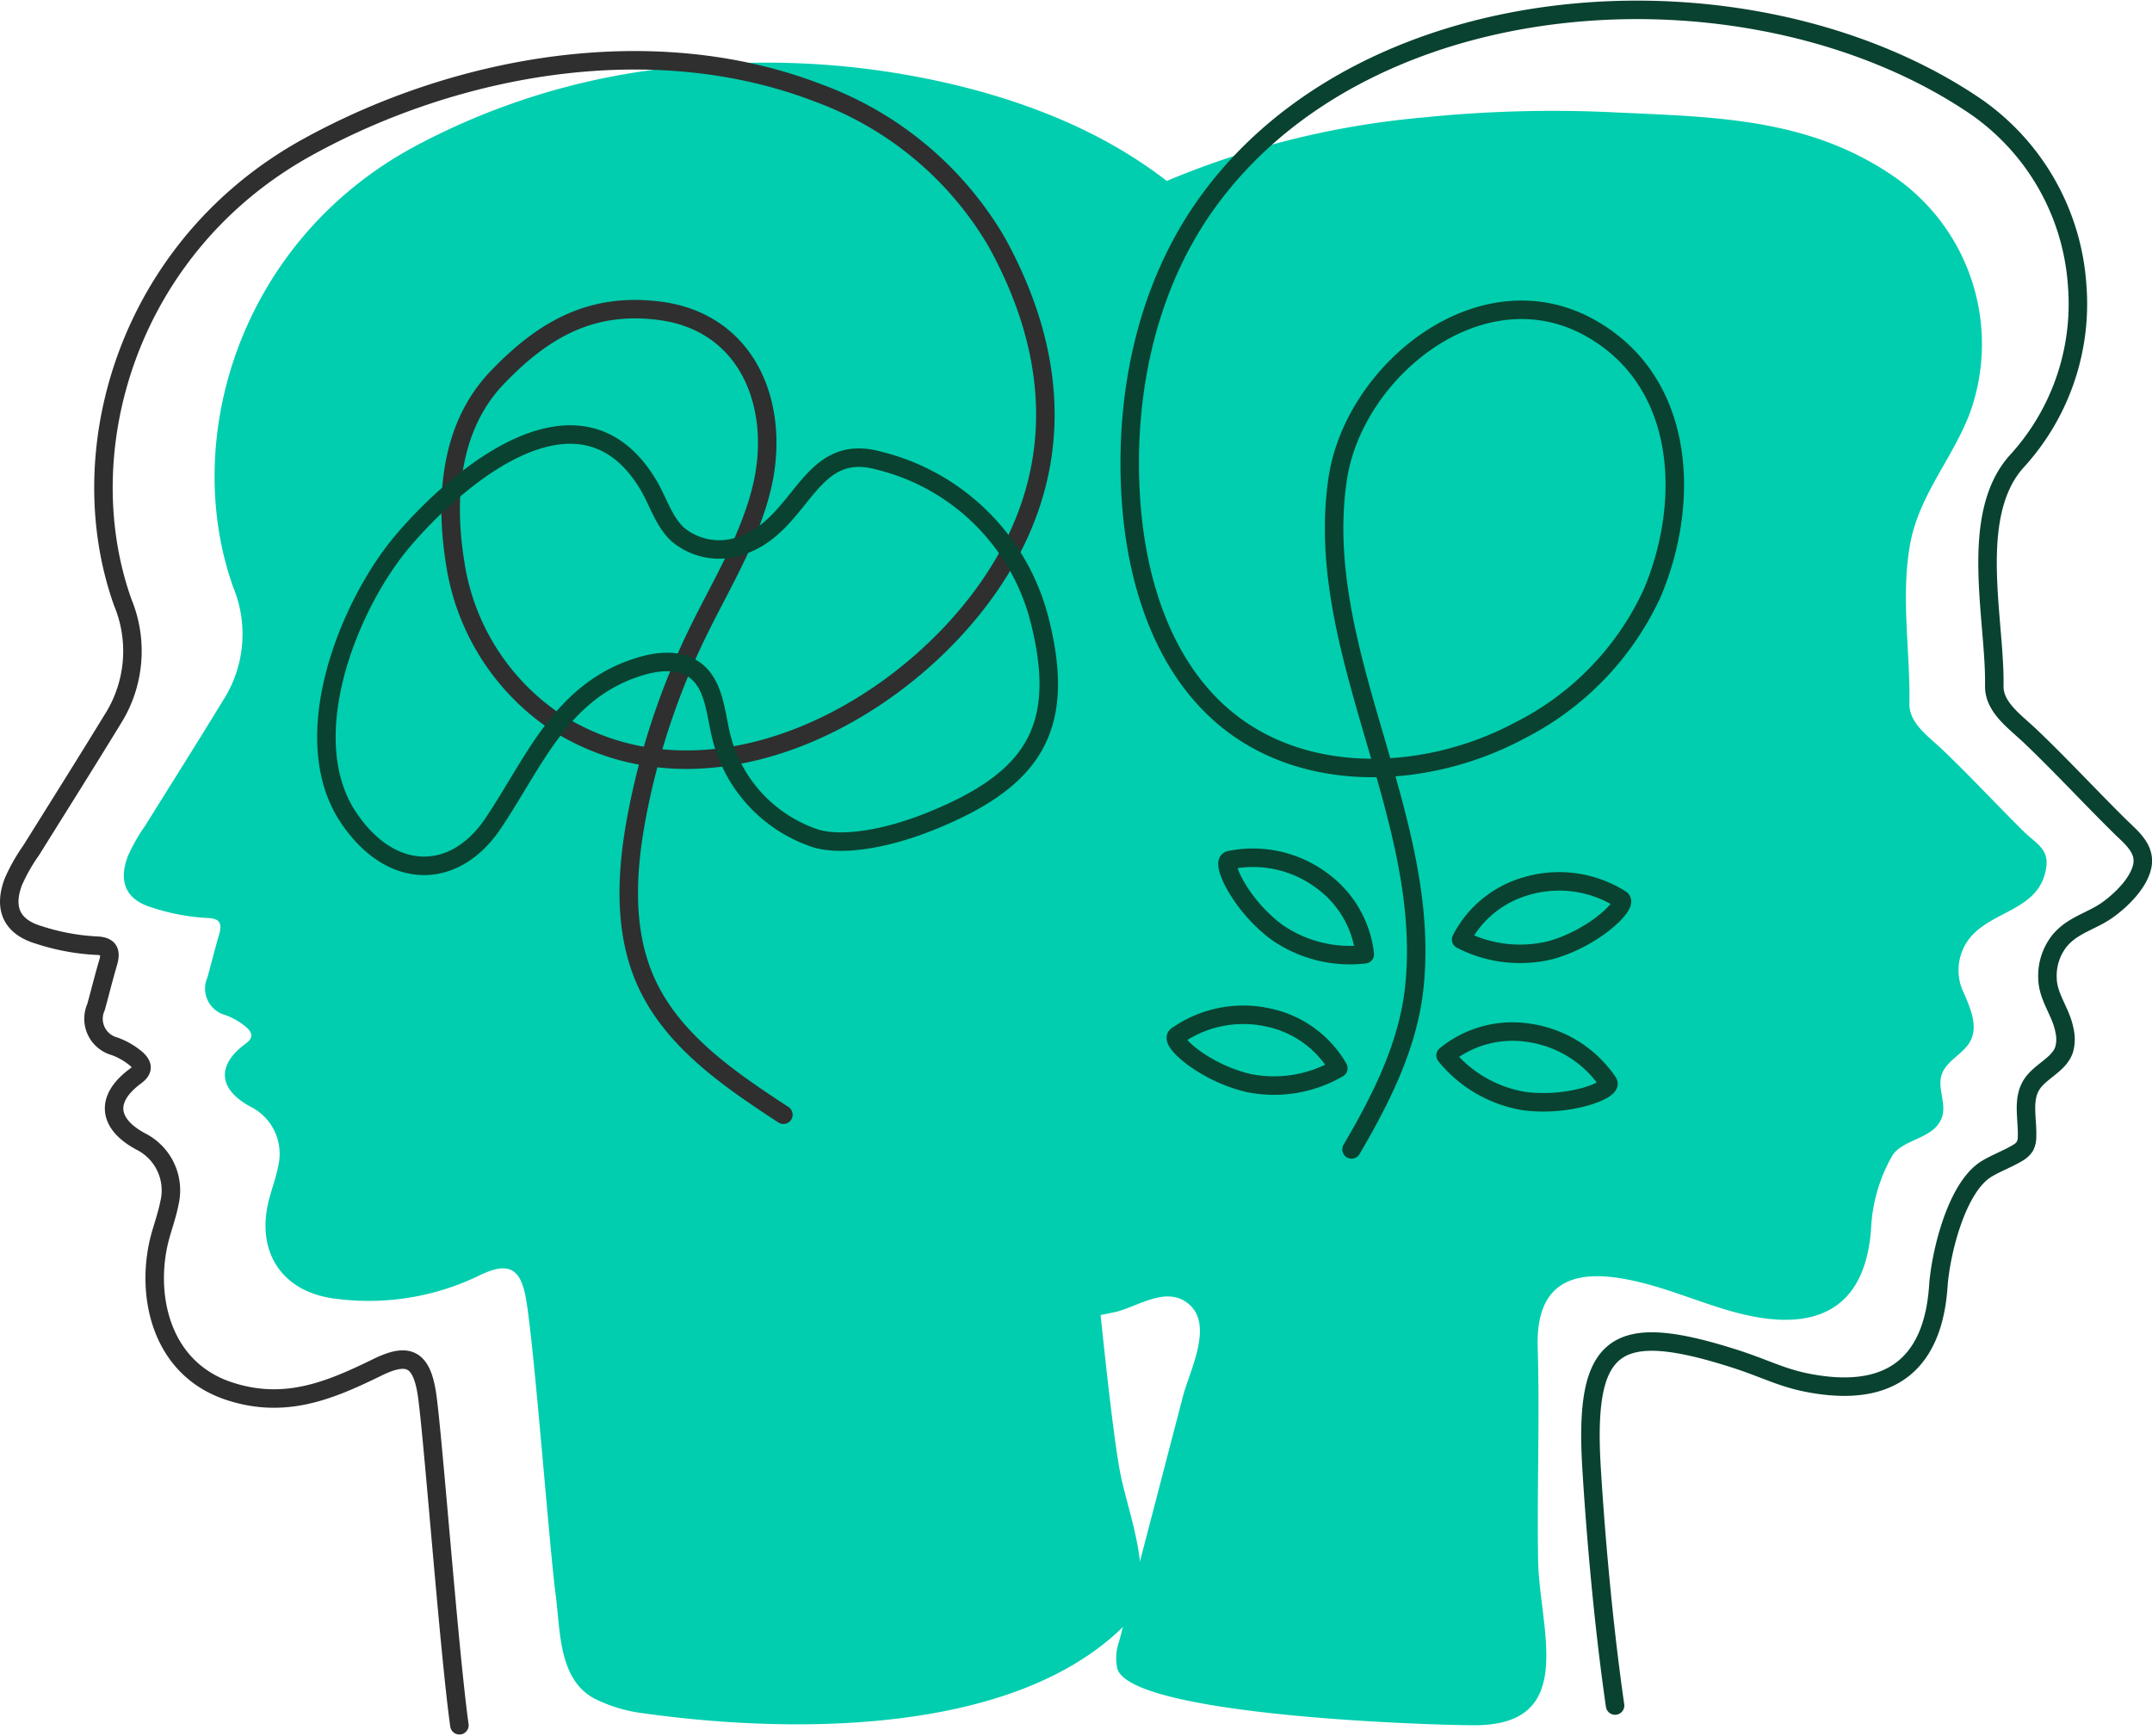
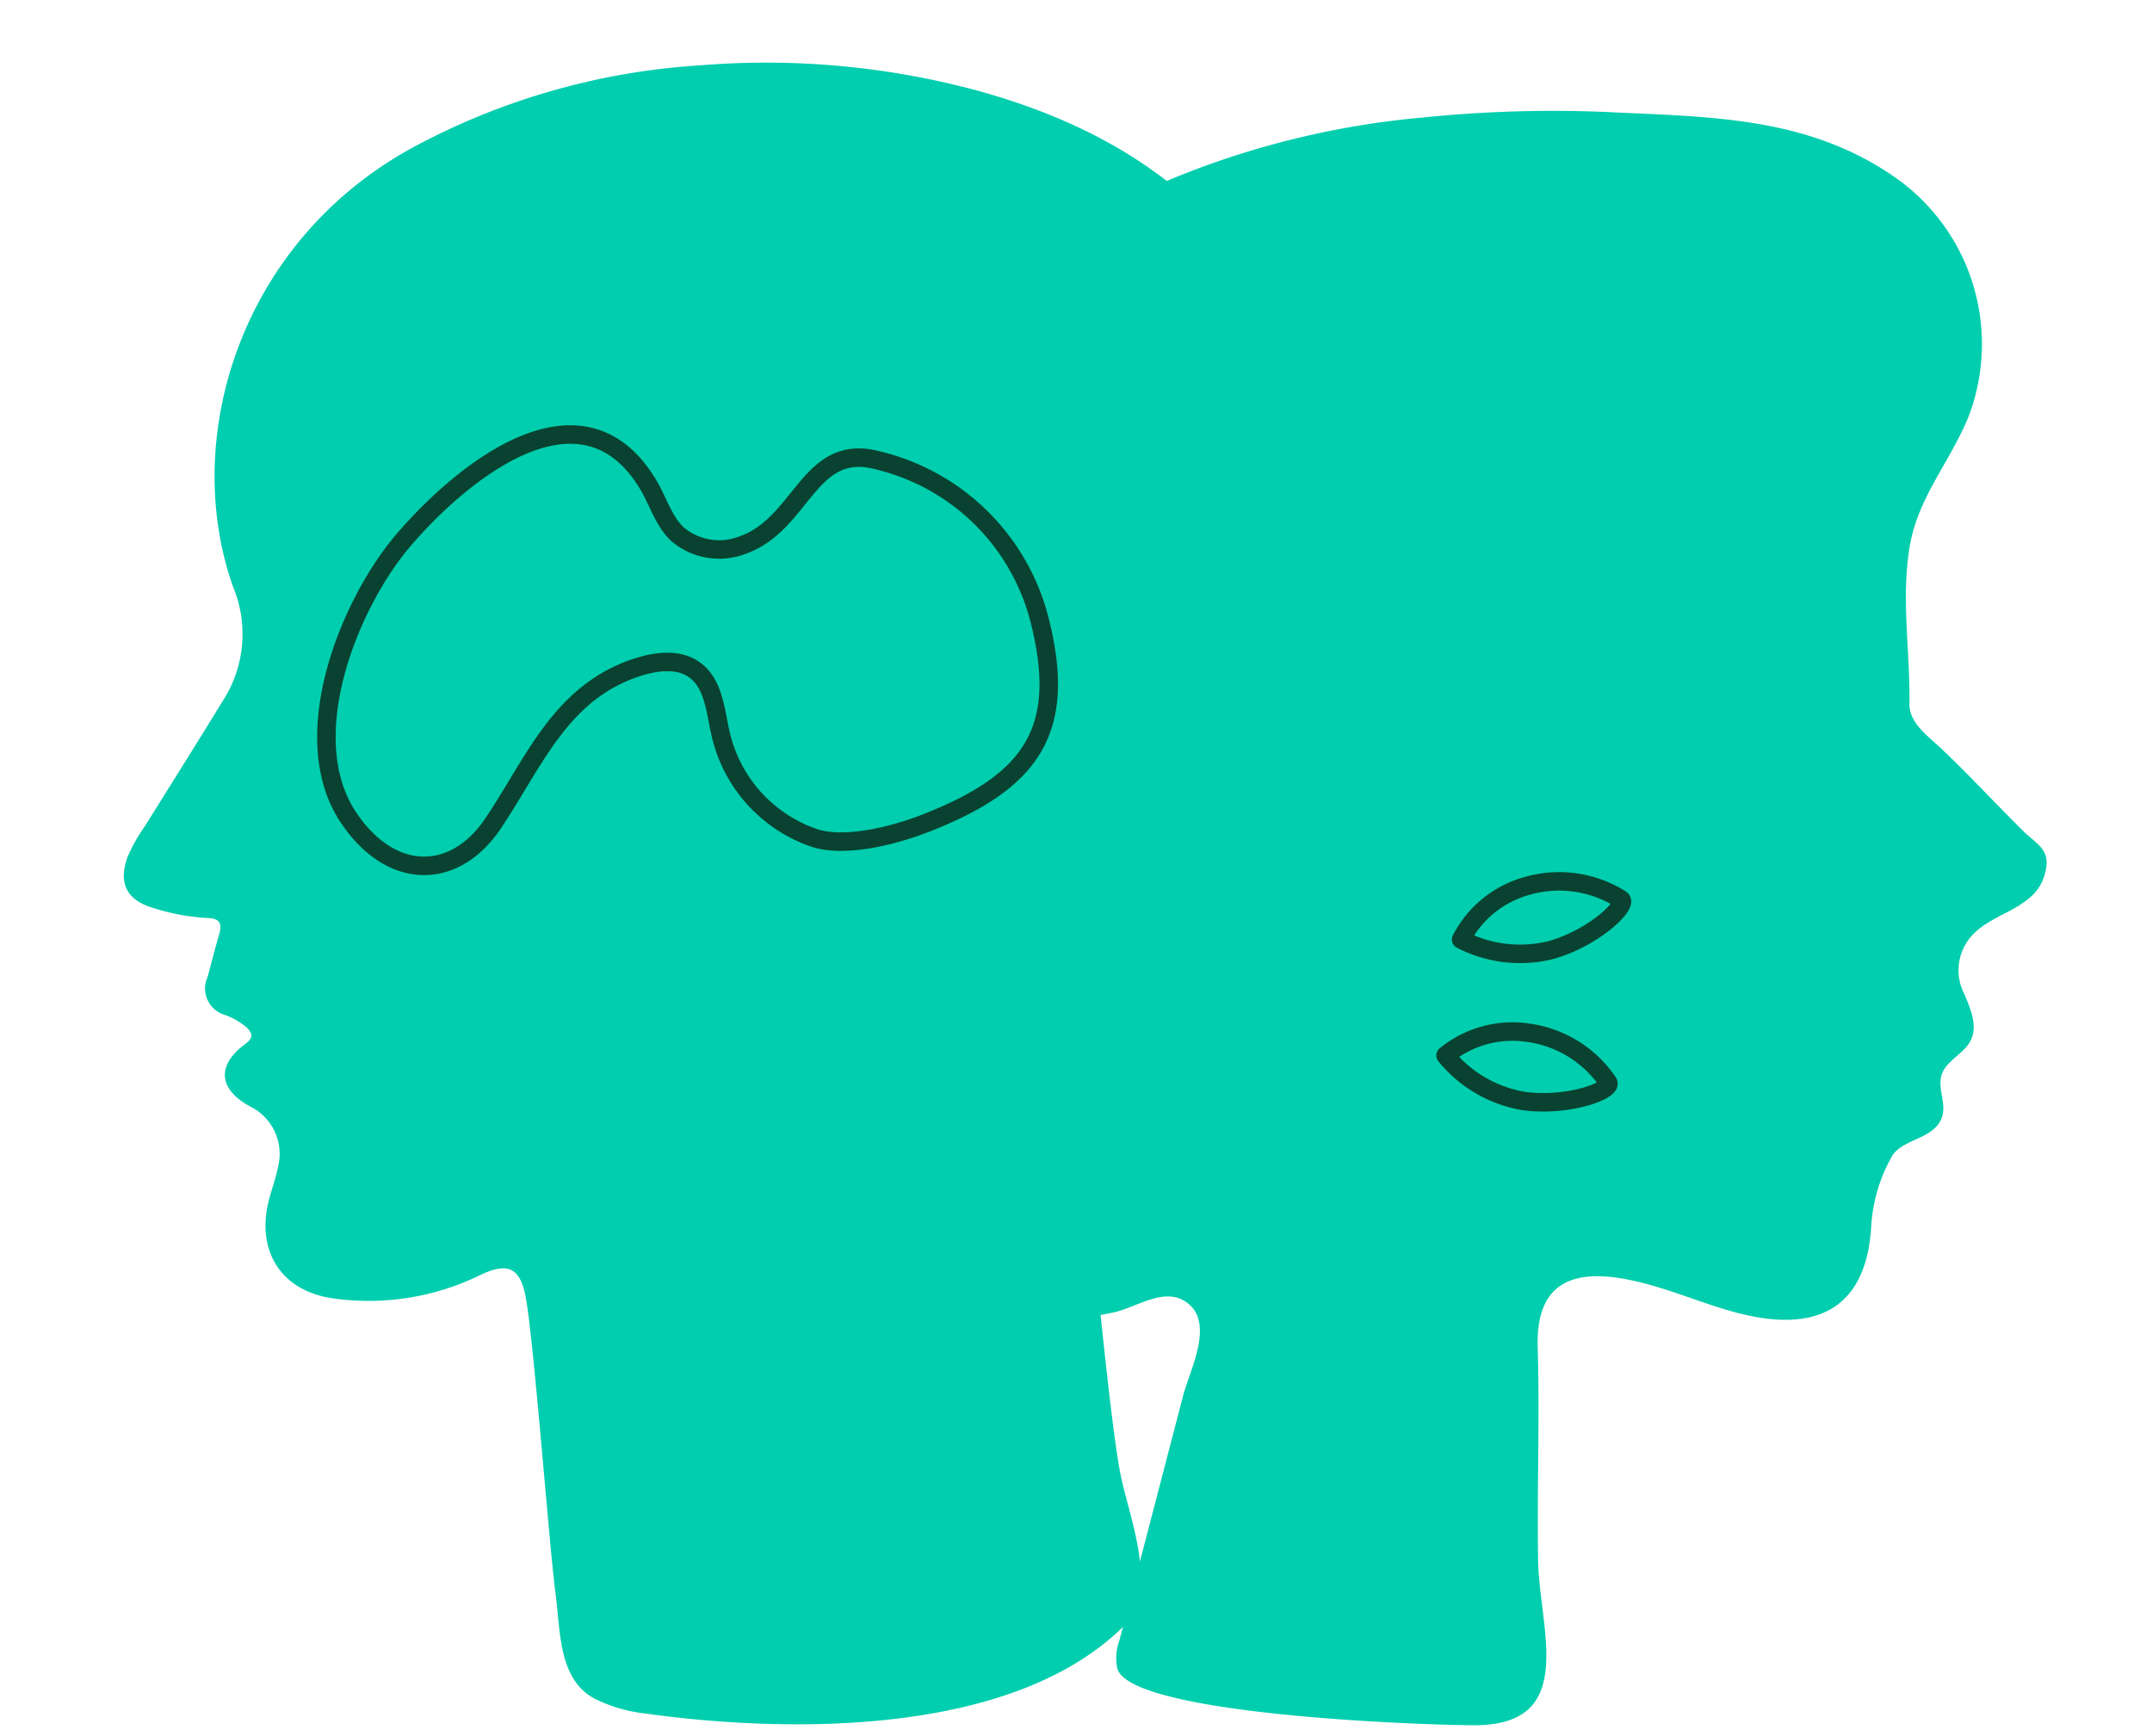
<svg xmlns="http://www.w3.org/2000/svg" width="174.549" height="140.799" viewBox="0 0 174.549 140.799">
  <g id="Group_564" data-name="Group 564" transform="translate(-561.72 -2586.339)">
    <path id="Path_1648" data-name="Path 1648" d="M-530.894,64.554a103.175,103.175,0,0,1,15.558-.415c7.964.375,15.585.42,22.488,5.1A16.5,16.5,0,0,1-486.56,88.6c-1.439,3.721-4.127,6.619-4.836,10.646-.749,4.251.03,8.591-.042,12.869-.027,1.581,1.536,2.633,2.7,3.743,2.252,2.149,4.366,4.437,6.579,6.624.951.94,2.025,1.38,1.824,2.864-.449,3.316-3.881,3.465-5.846,5.376a4.186,4.186,0,0,0-.81,4.923c.512,1.207,1.109,2.592.528,3.768-.549,1.113-2,1.632-2.37,2.819-.333,1.076.381,2.267.058,3.346-.55,1.831-3.1,1.789-4.022,3.145a13.046,13.046,0,0,0-1.748,5.935c-.379,5.521-3.3,7.991-8.557,7.32-2.78-.354-5.466-1.506-8.173-2.365-5.225-1.657-10.521-2.2-10.314,4.687.174,5.766-.062,11.533.035,17.3.094,5.6,3.3,13.424-5.251,13.375-4.848-.028-27.665-.886-28.873-4.566a4.048,4.048,0,0,1,.146-2.258q2.588-9.939,5.175-19.877c.538-2.065,2.512-5.762.455-7.476-1.774-1.478-4,.153-5.875.64a28.146,28.146,0,0,1-6.992.687c-15.721.056-20.413-6.393-23.788-21.594-1.331-5.995,1.9-11.055,6.682-14.638,1.827-1.369,4.038-2.12,5.985-3.29,2.3-1.379,2.75-2.772,2.875-5.457.219-4.685-1.821-9.24-2.247-13.771a30.781,30.781,0,0,1,1.584-12.768,34.664,34.664,0,0,1,17.16-19.639A69.588,69.588,0,0,1-530.894,64.554Z" transform="translate(1208.031 2531.317)" fill="#00ceae" />
    <g id="Group_563" data-name="Group 563" transform="translate(562.472 2591.232)">
      <g id="Group_561" data-name="Group 561" transform="translate(9.288 0.205)">
        <g id="Group_560" data-name="Group 560">
          <path id="Path_1654" data-name="Path 1654" d="M-617.643,189.775c11.665,1.633,29.97,1.919,39.02-7.157,2.812-2.819.317-8.848-.352-12.237-.93-4.713-2.432-21.554-3.009-26.327-.285-2.358-.831-4.707-.433-7.108a20.436,20.436,0,0,1,6.511-11.516,43.825,43.825,0,0,0,5.8-6.784c6.383-9.272,9.709-19.351,7.8-30.71a35.73,35.73,0,0,0-7.616-17.377c-5.474-6.538-12.748-10.27-20.846-12.47a65.759,65.759,0,0,0-22.319-2,56.492,56.492,0,0,0-23.4,6.723c-13.962,7.694-18.72,23.624-14.458,35.6a9.96,9.96,0,0,1-.617,8.864c-2.152,3.526-4.355,7.023-6.542,10.528a13.934,13.934,0,0,0-1.4,2.482c-.773,2.087-.109,3.515,2.026,4.14a17.38,17.38,0,0,0,4.441.832c1.045.024,1.208.472.948,1.355-.336,1.143-.621,2.3-.938,3.449a2.229,2.229,0,0,0,1.441,3.068,5.6,5.6,0,0,1,1.738,1.011c.514.491.521.863-.11,1.329-2.368,1.749-2.186,3.7.434,5.1a4.277,4.277,0,0,1,2.233,4.809c-.165.854-.458,1.685-.695,2.525-1.218,4.327.93,7.72,5.374,8.241a20.538,20.538,0,0,0,11.607-1.877c2.344-1.145,3.369-.685,3.815,1.9.684,3.959,1.878,20.064,2.41,24.048.38,2.855.208,6.8,3.139,8.363A12.208,12.208,0,0,0-617.643,189.775Z" transform="translate(659.818 -55.886)" fill="#00ceae" />
        </g>
      </g>
      <g id="Group_562" data-name="Group 562" transform="translate(0 0)">
-         <path id="Path_1655" data-name="Path 1655" d="M-607.361,141.192c-4.369-2.863-8.955-5.972-11.117-10.726-1.913-4.2-1.617-9.078-.75-13.615a59.186,59.186,0,0,1,4.88-14.7c1.861-3.833,4.156-7.514,5.193-11.647,1.67-6.65-.971-13.606-8.274-14.531-5.573-.707-9.449,1.566-13.151,5.429-3.774,3.94-4.261,9.66-3.41,14.982a18.925,18.925,0,0,0,8.112,12.91c12.137,7.8,27.815-.36,35.146-10.875,6.253-8.968,5.848-18.665.652-28.057a27.867,27.867,0,0,0-14.511-12.075c-13.285-5.108-29.152-2.316-41.355,4.409-14.483,7.981-19.42,24.506-15,36.931a10.331,10.331,0,0,1-.64,9.195c-2.232,3.658-4.517,7.285-6.786,10.922a14.427,14.427,0,0,0-1.456,2.575c-.8,2.164-.112,3.647,2.1,4.295a17.987,17.987,0,0,0,4.606.862c1.084.026,1.254.489.984,1.406-.35,1.185-.645,2.385-.973,3.576a2.312,2.312,0,0,0,1.5,3.183,5.793,5.793,0,0,1,1.8,1.05c.534.508.539.895-.114,1.377-2.456,1.814-2.267,3.844.451,5.3a4.435,4.435,0,0,1,2.316,4.988c-.171.886-.475,1.748-.721,2.62-1.263,4.489-.194,10.745,5.575,12.642,4.558,1.5,8.228-.085,12.04-1.947,2.431-1.187,3.495-.71,3.958,1.97s1.812,20.969,2.668,27.079" transform="translate(670.149 -55.658)" fill="none" stroke="#2f2f2f" stroke-linecap="round" stroke-linejoin="round" stroke-width="1.5" />
        <path id="Path_1656" data-name="Path 1656" d="M-592.576,120.81c8.268-3.322,11.122-7.453,8.9-16.272a17.821,17.821,0,0,0-13.055-13c-5.725-1.59-6.155,5.177-11.107,6.873a5.238,5.238,0,0,1-5.233-.91c-1.132-1.075-1.564-2.675-2.367-4.013-5.461-9.11-15.3-.807-19.83,4.475-4.41,5.147-8.839,16.01-4.481,22.526,3.441,5.145,8.6,5.15,11.741.463,3.348-4.994,5.49-10.667,11.729-12.662,1.523-.487,3.319-.709,4.612.232,1.54,1.12,1.674,3.3,2.1,5.161a11.658,11.658,0,0,0,7.71,8.5C-599.634,122.848-596.017,122.193-592.576,120.81Z" transform="translate(667.262 -59.065)" fill="none" stroke="#094230" stroke-linecap="round" stroke-linejoin="round" stroke-width="1.5" />
      </g>
    </g>
    <g id="Group_558" data-name="Group 558" transform="translate(653.351 2587.141)">
-       <path id="Path_1649" data-name="Path 1649" d="M-511.7,192.455c-1.142-7.915-1.72-16.1-1.914-19.377-.6-10.136,1.949-11.825,11.5-8.795,2.971.942,4.194,1.8,7.245,2.187,5.771.736,8.973-1.973,9.388-8.031.177-2.583,1.439-8.006,3.912-9.515.8-.485,1.688-.8,2.486-1.278a1.667,1.667,0,0,0,.628-.566,1.636,1.636,0,0,0,.169-.751c.055-1.424-.394-2.98.347-4.2.686-1.127,2.231-1.624,2.658-2.873a3.1,3.1,0,0,0,.036-1.548c-.274-1.522-1.359-2.714-1.382-4.248a4.579,4.579,0,0,1,.956-3.013c1.064-1.312,2.6-1.6,3.893-2.517,1.118-.791,2.568-2.2,2.843-3.593.28-1.421-.951-2.344-1.816-3.2-2.433-2.4-4.756-4.92-7.231-7.282-1.275-1.217-2.989-2.372-2.96-4.107.091-5.351-2.121-13.72,1.756-18.152a18.918,18.918,0,0,0,4.963-14.381,19.2,19.2,0,0,0-8.265-14.5c-17.964-12.19-49.365-10.584-62.508,8.136-4.7,6.7-6.466,15.167-6,23.339.387,6.837,2.539,14.021,7.862,18.327,6.513,5.268,16.308,4.8,23.694.845A23.472,23.472,0,0,0-508.7,102.24c3.1-7.282,2.812-17.077-4.931-21.485-8.887-5.059-19.243,3.385-20.563,12.159-2.1,13.963,7.781,27.468,6.189,41.459-.53,4.646-2.706,8.934-5.07,12.97" transform="translate(551.068 -54.903)" fill="none" stroke="#094230" stroke-linecap="round" stroke-linejoin="round" stroke-width="1.5" />
      <g id="Group_557" data-name="Group 557" transform="translate(3.742 68.777)">
        <g id="Group_554" data-name="Group 554" transform="translate(21.875 1.918)">
          <g id="Group_553" data-name="Group 553">
            <path id="Path_1650" data-name="Path 1650" d="M-515.768,133.889a9.352,9.352,0,0,1,7.555,1.1c.625.4-2.1,3.1-5.643,4.111a10.379,10.379,0,0,1-7.313-.849A8.568,8.568,0,0,1-515.768,133.889Z" transform="translate(522.434 -133.535)" fill="none" stroke="#094230" stroke-linecap="round" stroke-linejoin="round" stroke-width="1.5" />
            <path id="Path_1651" data-name="Path 1651" d="M-515.882,147.183a9.352,9.352,0,0,1,6.487,4.027c.413.618-3.165,2-6.814,1.517a10.384,10.384,0,0,1-6.366-3.7A8.571,8.571,0,0,1-515.882,147.183Z" transform="translate(522.576 -134.905)" fill="none" stroke="#094230" stroke-linecap="round" stroke-linejoin="round" stroke-width="1.5" />
          </g>
        </g>
        <g id="Group_556" data-name="Group 556">
          <g id="Group_555" data-name="Group 555">
-             <path id="Path_1652" data-name="Path 1652" d="M-534.617,133.24a9.354,9.354,0,0,0-7.456-1.643c-.727.155.868,3.645,3.822,5.842a10.383,10.383,0,0,0,7.14,1.794A8.571,8.571,0,0,0-534.617,133.24Z" transform="translate(546.436 -131.401)" fill="none" stroke="#094230" stroke-linecap="round" stroke-linejoin="round" stroke-width="1.5" />
-             <path id="Path_1653" data-name="Path 1653" d="M-539.333,145.813a9.354,9.354,0,0,0-7.492,1.469c-.6.432,2.25,3,5.836,3.831a10.381,10.381,0,0,0,7.264-1.206A8.57,8.57,0,0,0-539.333,145.813Z" transform="translate(546.906 -132.832)" fill="none" stroke="#094230" stroke-linecap="round" stroke-linejoin="round" stroke-width="1.5" />
-           </g>
+             </g>
        </g>
      </g>
    </g>
  </g>
</svg>